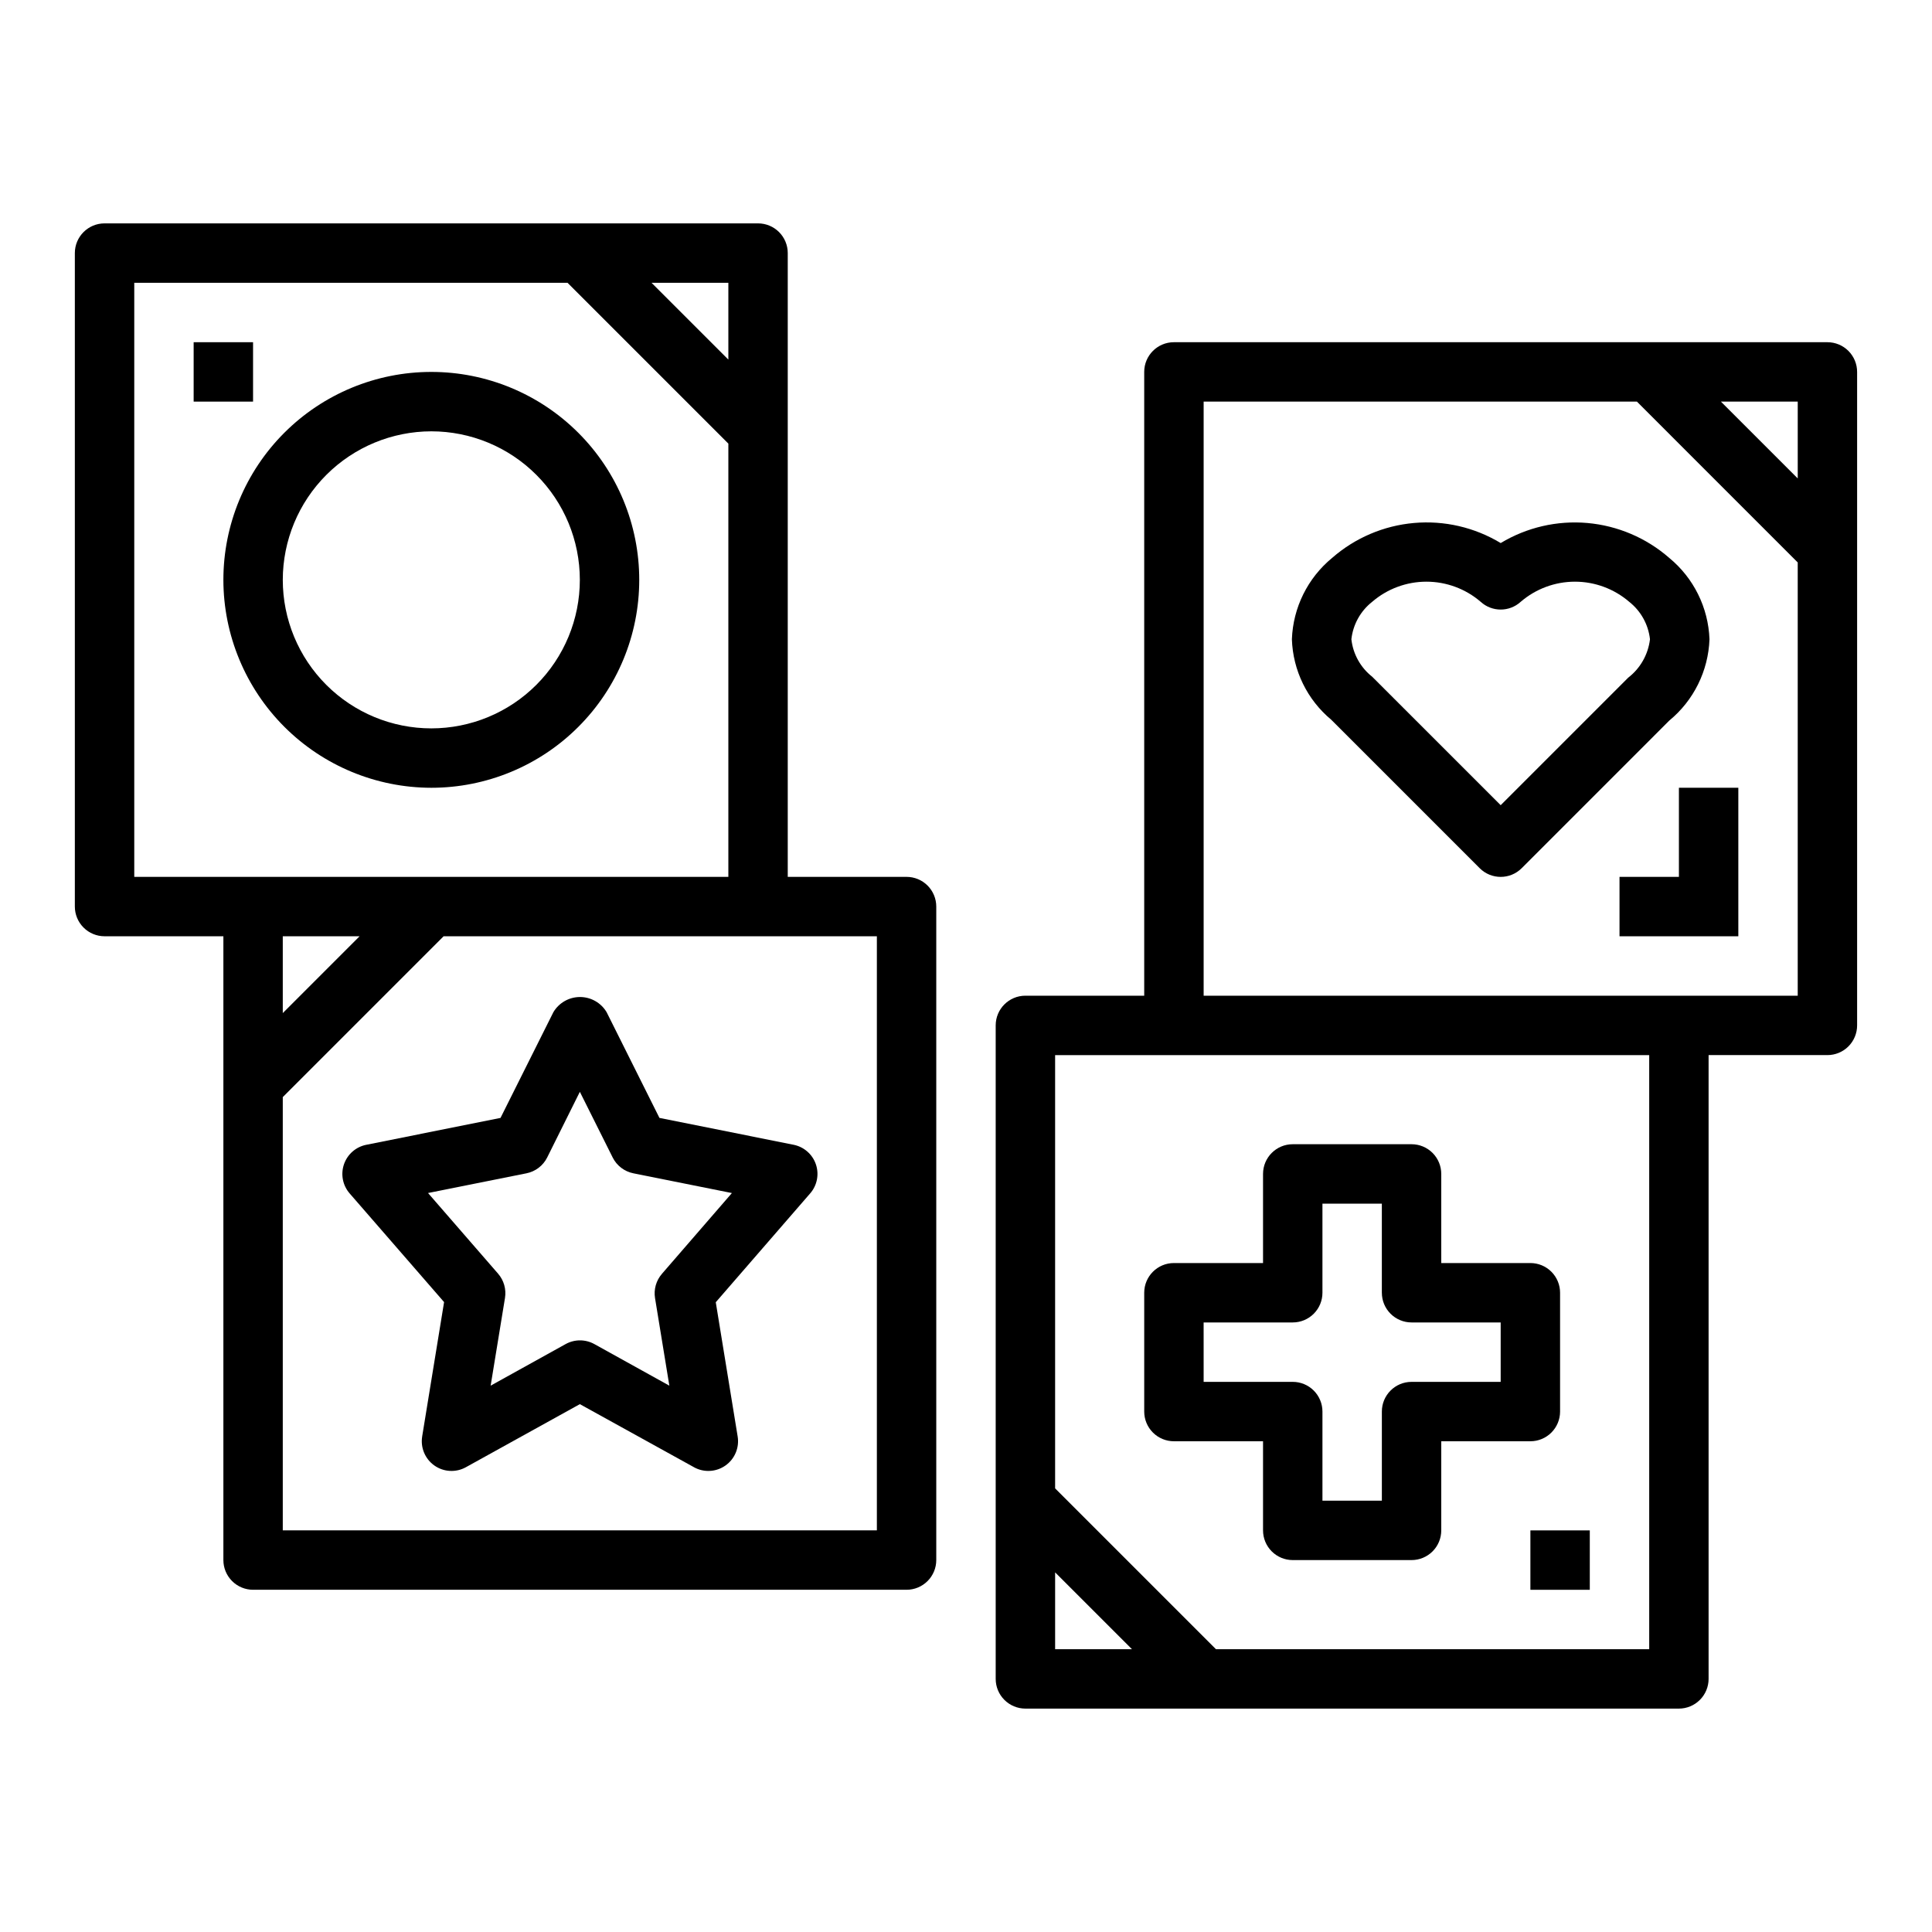
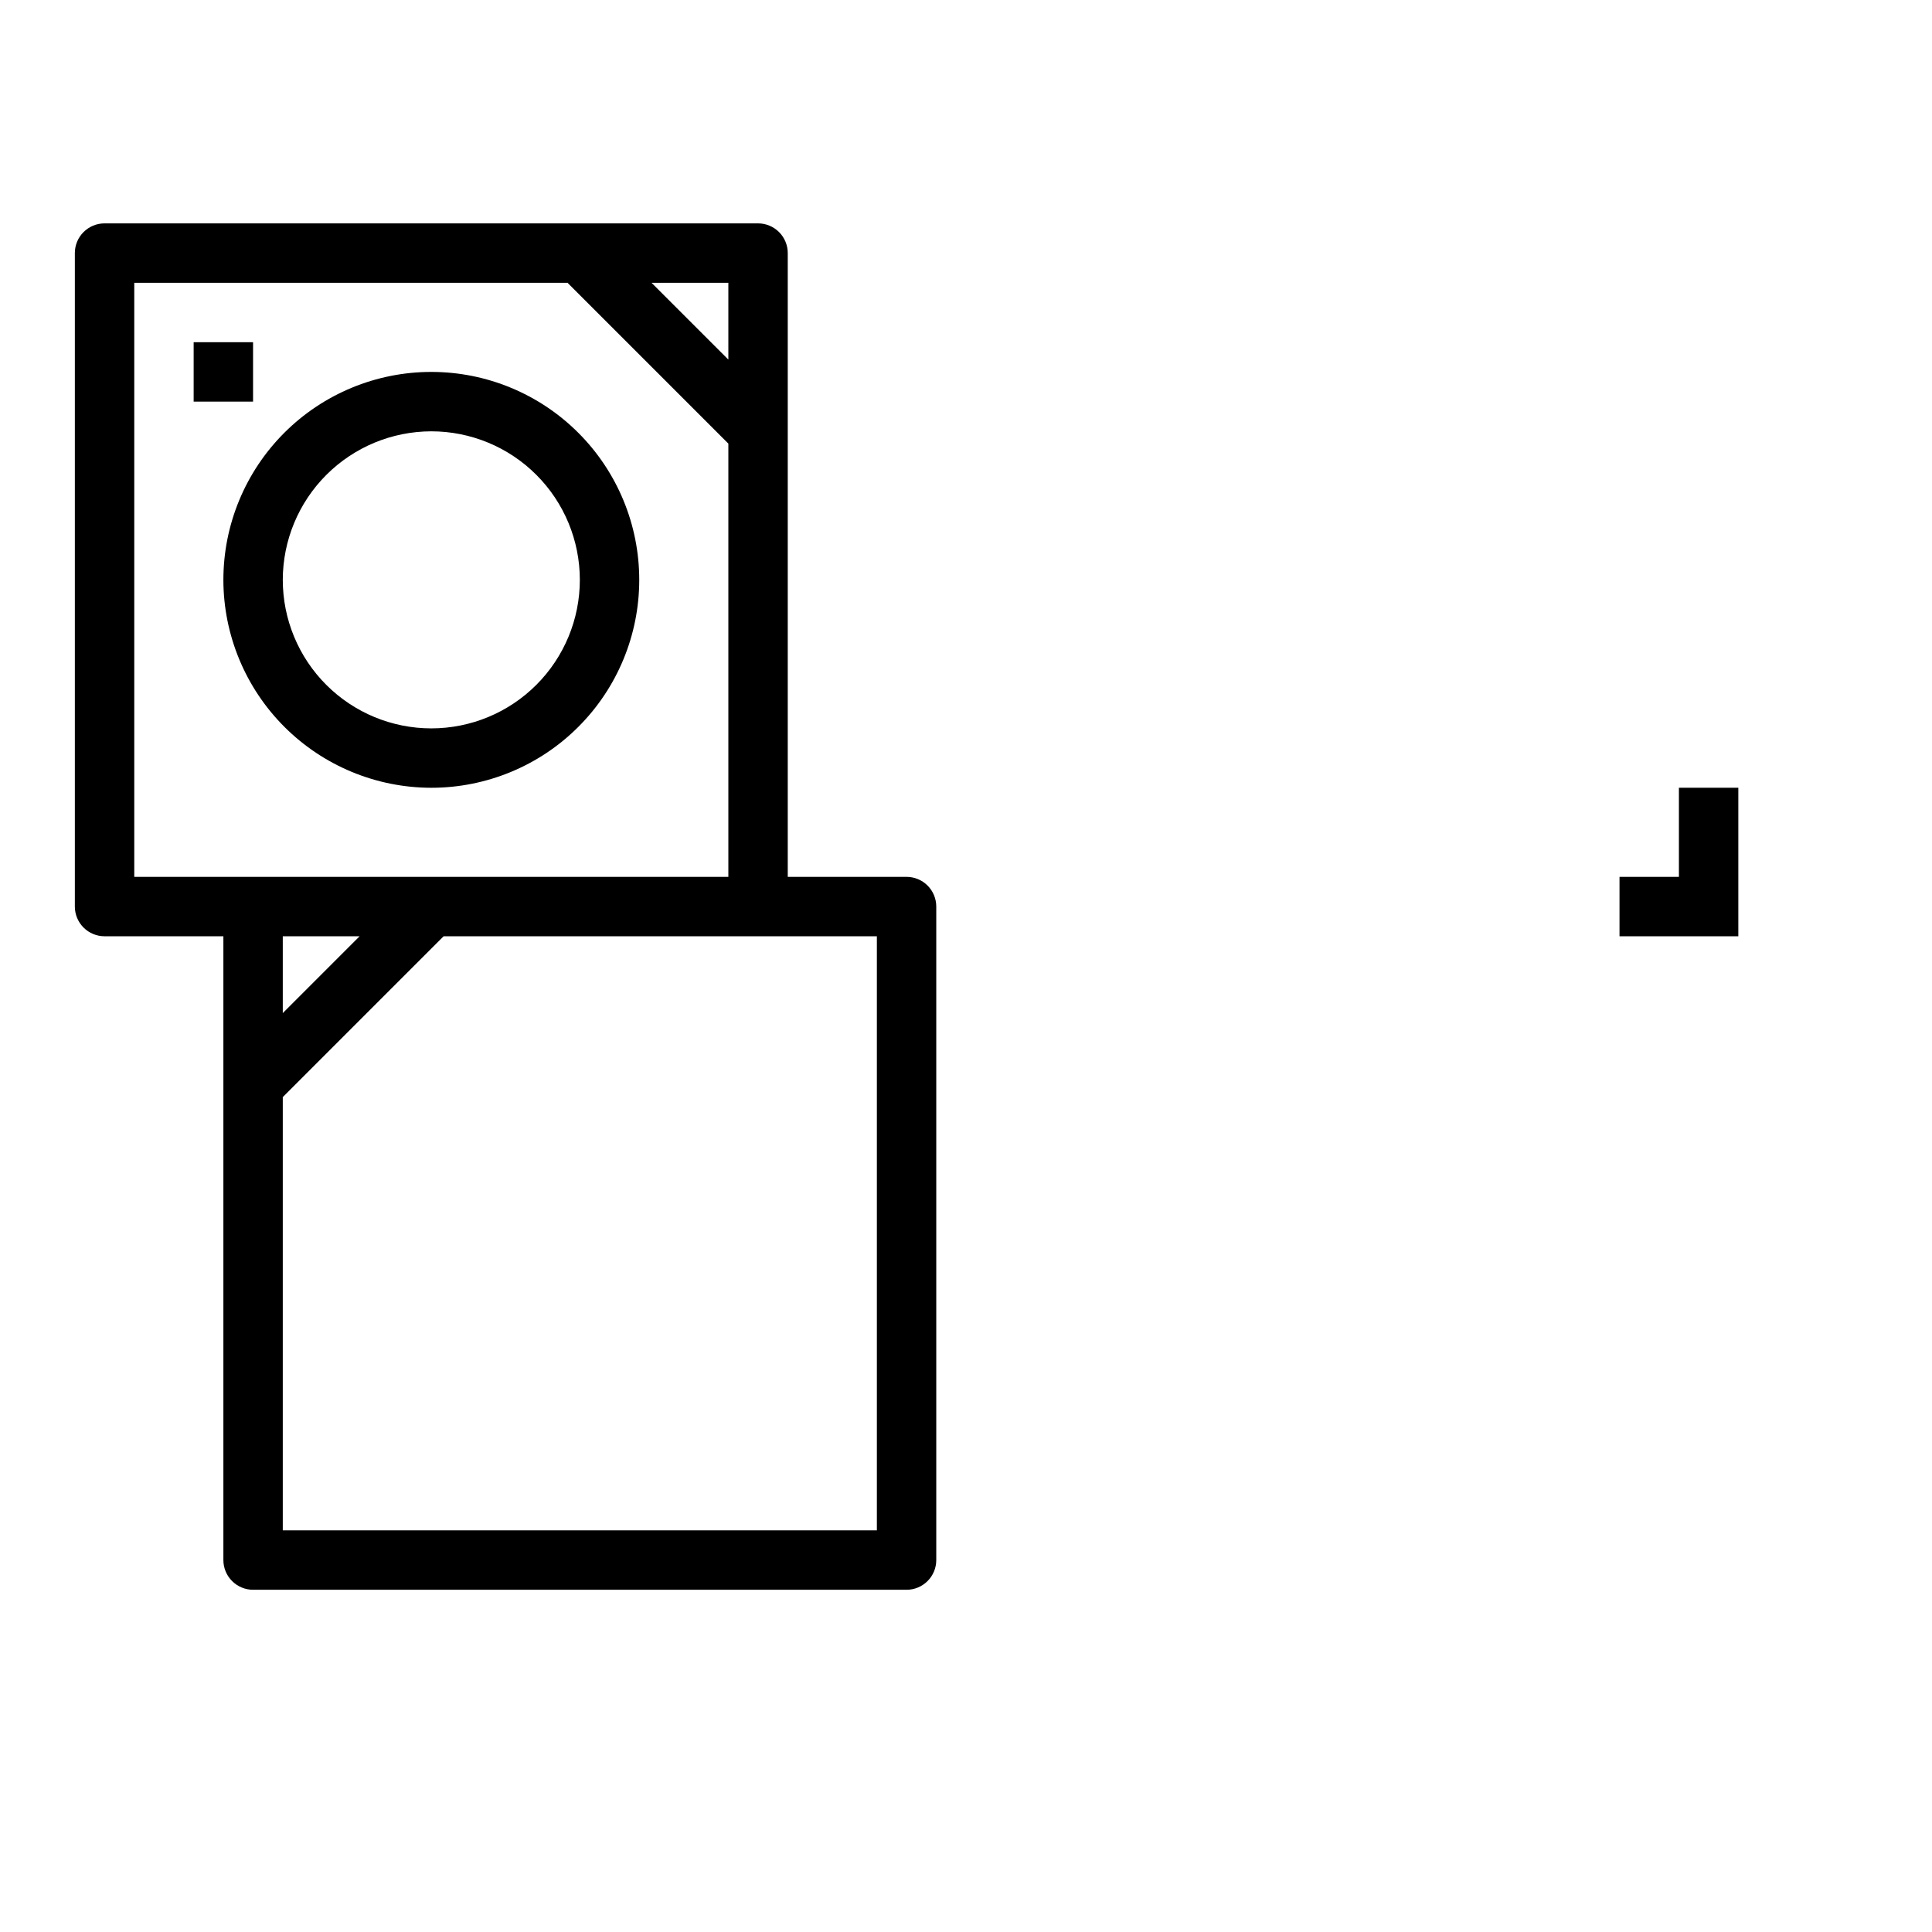
<svg xmlns="http://www.w3.org/2000/svg" fill="#000000" width="800px" height="800px" version="1.1" viewBox="144 144 512 512">
  <g>
    <path d="m171.71 392.12h31.488v165.31c0 2.09 0.828 4.09 2.305 5.566 1.477 1.477 3.477 2.309 5.566 2.309h173.18c2.09 0 4.09-0.832 5.566-2.309 1.477-1.477 2.305-3.477 2.305-5.566v-173.18c0-2.086-0.828-4.09-2.305-5.566-1.477-1.477-3.477-2.305-5.566-2.305h-31.488v-165.31c0-2.09-0.828-4.09-2.305-5.566-1.477-1.477-3.481-2.305-5.566-2.305h-173.18c-4.348 0-7.875 3.523-7.875 7.871v173.18c0 2.09 0.832 4.09 2.309 5.566 1.477 1.477 3.477 2.305 5.566 2.305zm47.23 0h20.355l-20.355 20.359zm157.44 157.44h-157.44v-114.82l42.621-42.621h114.82zm-39.359-330.62v20.355l-20.359-20.355zm-157.44 0h114.82l42.621 42.621v114.82h-157.44z" />
-     <path d="m597.03 313.41c-0.305-8.383-4.188-16.234-10.668-21.562-6.066-5.301-13.664-8.539-21.691-9.25-8.027-0.707-16.07 1.156-22.973 5.316-6.902-4.168-14.945-6.031-22.977-5.32-8.027 0.707-15.625 3.949-21.691 9.254-6.477 5.328-10.363 13.18-10.664 21.562 0.27 8.262 4.055 16.016 10.406 21.309l39.359 39.359c3.074 3.074 8.059 3.074 11.133 0l39.102-39.109-0.004 0.004c6.481-5.328 10.363-13.18 10.668-21.562zm-21.539 10.18-33.793 33.793-34.055-34.047c-3.094-2.438-5.078-6.012-5.512-9.926 0.434-3.914 2.418-7.488 5.512-9.926 4-3.441 9.098-5.332 14.375-5.332 5.273 0 10.375 1.891 14.375 5.332 3.004 2.742 7.606 2.742 10.609 0 4-3.441 9.102-5.332 14.375-5.332s10.375 1.891 14.375 5.332c3.09 2.438 5.078 6.012 5.508 9.926-0.477 4.031-2.555 7.699-5.769 10.18z" />
-     <path d="m304.75 412.22c-1.48-2.481-4.156-4-7.043-4-2.891 0-5.566 1.52-7.047 4l-14.02 28.039-35.582 7.125c-2.75 0.551-5 2.523-5.906 5.176s-0.332 5.586 1.504 7.703l25.031 28.805-5.809 35.613h0.004c-0.484 2.973 0.773 5.961 3.234 7.695 2.461 1.738 5.699 1.914 8.336 0.461l30.215-16.723 30.254 16.719-0.004 0.004c2.637 1.453 5.875 1.277 8.336-0.461 2.465-1.734 3.719-4.723 3.234-7.695l-5.801-35.574 25.023-28.852h0.004c1.832-2.113 2.406-5.039 1.508-7.688-0.898-2.648-3.137-4.621-5.879-5.184l-35.582-7.125zm14.672 69.352 0.004 0.004c-1.539 1.762-2.211 4.121-1.836 6.43l3.793 23.207-19.875-11.02c-2.367-1.309-5.238-1.309-7.606 0l-19.875 11.02 3.801-23.246c0.375-2.309-0.297-4.668-1.832-6.434l-18.562-21.371 26.062-5.219c2.387-0.473 4.422-2.019 5.512-4.195l8.66-17.406 8.699 17.406h-0.004c1.09 2.176 3.125 3.723 5.512 4.195l26.086 5.227z" />
-     <path d="m447.23 486.59v31.488c0 2.09 0.828 4.09 2.305 5.566 1.477 1.477 3.481 2.305 5.566 2.305h23.617v23.617c0 2.09 0.828 4.09 2.305 5.566 1.477 1.477 3.481 2.305 5.566 2.305h31.488c2.09 0 4.09-0.828 5.566-2.305 1.477-1.477 2.305-3.477 2.305-5.566v-23.617h23.617c2.09 0 4.09-0.828 5.566-2.305 1.477-1.477 2.305-3.477 2.305-5.566v-31.488c0-2.086-0.828-4.09-2.305-5.566-1.477-1.477-3.477-2.305-5.566-2.305h-23.617v-23.617c0-2.086-0.828-4.09-2.305-5.566-1.477-1.477-3.477-2.305-5.566-2.305h-31.488c-4.348 0-7.871 3.523-7.871 7.871v23.617h-23.617c-4.348 0-7.871 3.523-7.871 7.871zm15.742 7.871h23.617c2.09 0 4.09-0.828 5.566-2.305s2.305-3.477 2.305-5.566v-23.613h15.742v23.617l0.004-0.004c0 2.09 0.828 4.09 2.305 5.566 1.477 1.477 3.481 2.305 5.566 2.305h23.617v15.742l-23.617 0.004c-4.348 0-7.871 3.523-7.871 7.871v23.617h-15.746v-23.617c0-2.086-0.828-4.09-2.305-5.566-1.477-1.477-3.477-2.305-5.566-2.305h-23.613z" />
    <path d="m258.3 352.77c14.617 0 28.633-5.805 38.965-16.141 10.336-10.332 16.141-24.348 16.141-38.961 0-14.617-5.805-28.633-16.141-38.965-10.332-10.336-24.348-16.141-38.965-16.141-14.613 0-28.629 5.805-38.965 16.141-10.332 10.332-16.137 24.348-16.137 38.965 0.016 14.609 5.828 28.613 16.156 38.945 10.332 10.328 24.336 16.141 38.945 16.156zm0-94.465c10.441 0 20.453 4.148 27.832 11.531 7.383 7.379 11.531 17.391 11.531 27.832 0 10.438-4.148 20.449-11.531 27.828-7.379 7.383-17.391 11.531-27.832 11.531-10.438 0-20.449-4.148-27.832-11.531-7.379-7.379-11.527-17.391-11.527-27.828 0.012-10.438 4.164-20.441 11.543-27.82s17.383-11.527 27.816-11.543z" />
    <path d="m195.32 234.69h15.742v15.742h-15.742z" />
    <path d="m588.93 376.38h-15.742v15.742h31.488v-39.359h-15.746z" />
-     <path d="m549.57 549.57h15.742v15.742h-15.742z" />
-     <path d="m628.29 234.69h-173.19c-4.348 0-7.871 3.523-7.871 7.871v165.31h-31.488c-4.348 0-7.871 3.523-7.871 7.871v173.18c0 2.09 0.828 4.09 2.305 5.566 1.477 1.477 3.481 2.309 5.566 2.309h173.18c2.09 0 4.09-0.832 5.566-2.309 1.477-1.477 2.309-3.477 2.309-5.566v-165.31h31.488c2.086 0 4.09-0.828 5.566-2.305 1.473-1.477 2.305-3.477 2.305-5.566v-173.18c0-2.09-0.832-4.09-2.305-5.566-1.477-1.477-3.481-2.305-5.566-2.305zm-7.871 15.742v20.355l-20.359-20.355zm-196.8 330.62v-20.355l20.359 20.355zm157.44 0h-114.82l-42.621-42.617v-114.82h157.44zm-118.08-173.18v-157.44h114.82l42.617 42.621v114.82z" />
  </g>
</svg>